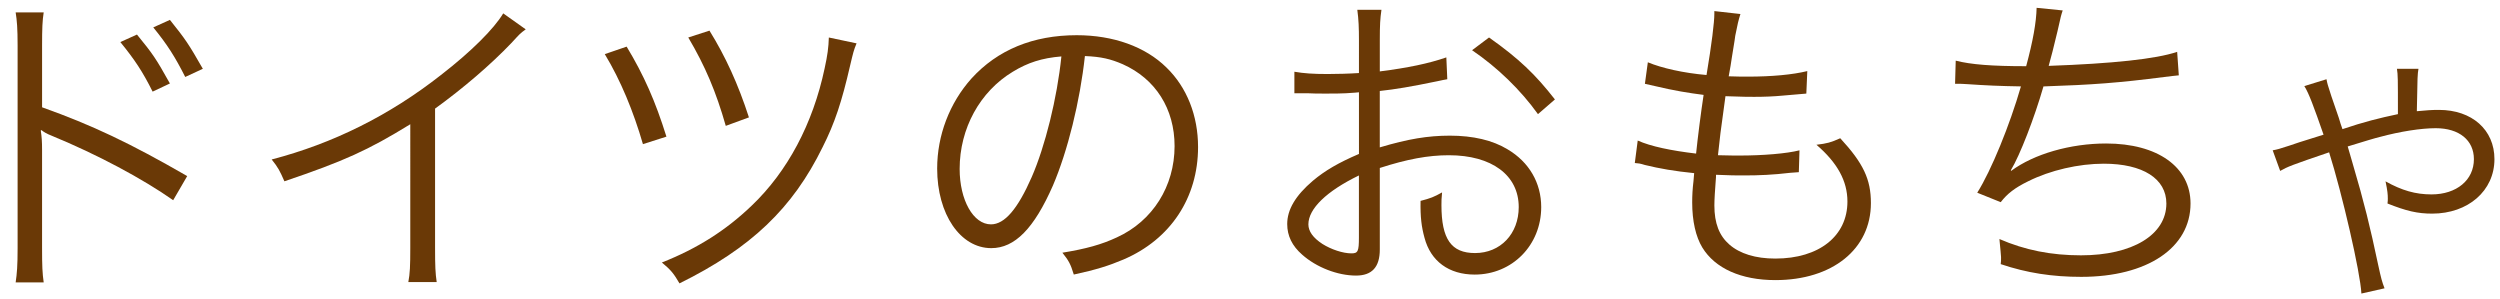
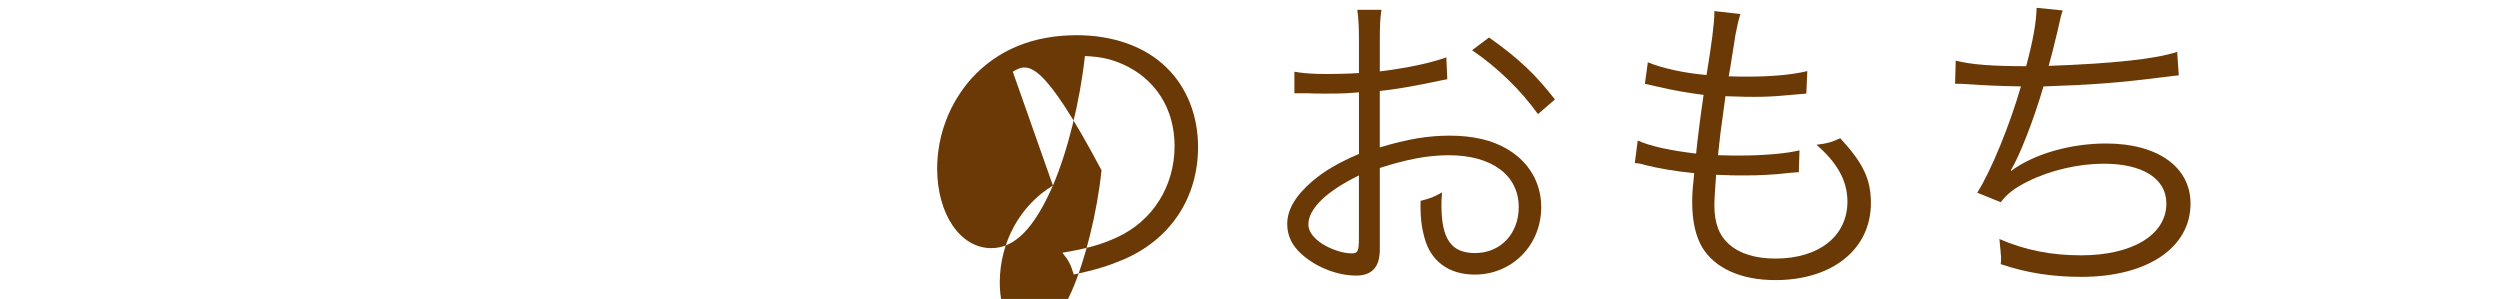
<svg xmlns="http://www.w3.org/2000/svg" version="1.1" id="レイヤー_1" x="0px" y="0px" width="184px" height="22px" viewBox="0 0 184 22" enable-background="new 0 0 184 22" xml:space="preserve">
  <g>
-     <path fill="#6A3906" d="M1.152,20.785c0.096-0.648,0.144-1.225,0.144-2.521V3.359c0-1.272-0.048-1.848-0.144-2.448h2.064   C3.121,1.536,3.097,2.04,3.097,3.408v4.488c3.696,1.32,6.48,2.64,10.681,5.064l-1.032,1.776c-2.256-1.584-5.569-3.36-8.953-4.752   c-0.36-0.144-0.528-0.24-0.744-0.408L3,9.6c0.072,0.48,0.096,0.816,0.096,1.416v7.225c0,1.344,0.024,1.872,0.12,2.544H1.152z    M10.081,2.543c1.176,1.44,1.392,1.752,2.424,3.601l-1.272,0.6c-0.744-1.488-1.32-2.352-2.376-3.648L10.081,2.543z M12.505,1.463   c1.152,1.44,1.368,1.752,2.424,3.601l-1.296,0.6C12.89,4.2,12.337,3.312,11.281,2.016L12.505,1.463z" />
-     <path fill="#6A3906" d="M38.693,2.16c-0.432,0.312-0.456,0.36-1.056,1.008c-1.512,1.584-3.552,3.336-5.616,4.825v10.225   c0,1.368,0.024,1.896,0.12,2.544h-2.088c0.12-0.623,0.144-1.176,0.144-2.496V9.144c-3.121,1.92-4.873,2.711-9.265,4.2   c-0.336-0.768-0.456-1.008-0.936-1.607c4.513-1.176,8.665-3.24,12.458-6.217c2.232-1.728,3.912-3.408,4.584-4.536L38.693,2.16z" />
-     <path fill="#6A3906" d="M46.121,3.432c1.272,2.112,2.112,4.008,2.928,6.625l-1.729,0.552c-0.696-2.4-1.632-4.681-2.808-6.625   L46.121,3.432z M63.043,3.191c-0.216,0.528-0.24,0.648-0.48,1.656c-0.6,2.616-1.128,4.225-2.016,5.977   c-2.208,4.512-5.281,7.439-10.537,10.033c-0.408-0.696-0.6-0.961-1.296-1.537c2.616-1.031,4.728-2.375,6.625-4.199   c2.616-2.496,4.488-6,5.352-10.081c0.216-0.984,0.288-1.536,0.312-2.28L63.043,3.191z M52.217,2.255   c1.176,1.896,2.112,3.937,2.904,6.385l-1.704,0.624c-0.72-2.521-1.512-4.393-2.76-6.505L52.217,2.255z" />
-     <path fill="#6A3906" d="M77.495,13.656c-1.392,3.168-2.808,4.607-4.536,4.607c-2.28,0-3.984-2.496-3.984-5.855   c0-2.448,0.912-4.824,2.52-6.625c1.92-2.112,4.537-3.192,7.753-3.192c2.688,0,5.04,0.84,6.601,2.376   c1.512,1.464,2.328,3.552,2.328,5.856c0,3.72-2.016,6.792-5.497,8.28c-1.08,0.457-1.992,0.744-3.648,1.104   c-0.24-0.792-0.384-1.032-0.84-1.608c1.752-0.287,2.88-0.6,4.008-1.127c2.64-1.201,4.249-3.769,4.249-6.721   c0-2.736-1.393-4.945-3.816-6.025c-0.888-0.384-1.584-0.552-2.784-0.6C79.487,7.464,78.575,11.136,77.495,13.656z M74.542,5.28   c-2.424,1.464-3.912,4.176-3.912,7.151c0,2.305,1.008,4.082,2.304,4.082c1.008,0,1.968-1.129,3-3.48   c0.984-2.256,1.872-5.808,2.184-8.88C76.679,4.271,75.646,4.608,74.542,5.28z" />
+     <path fill="#6A3906" d="M77.495,13.656c-1.392,3.168-2.808,4.607-4.536,4.607c-2.28,0-3.984-2.496-3.984-5.855   c0-2.448,0.912-4.824,2.52-6.625c1.92-2.112,4.537-3.192,7.753-3.192c2.688,0,5.04,0.84,6.601,2.376   c1.512,1.464,2.328,3.552,2.328,5.856c0,3.72-2.016,6.792-5.497,8.28c-1.08,0.457-1.992,0.744-3.648,1.104   c-0.24-0.792-0.384-1.032-0.84-1.608c1.752-0.287,2.88-0.6,4.008-1.127c2.64-1.201,4.249-3.769,4.249-6.721   c0-2.736-1.393-4.945-3.816-6.025c-0.888-0.384-1.584-0.552-2.784-0.6C79.487,7.464,78.575,11.136,77.495,13.656z c-2.424,1.464-3.912,4.176-3.912,7.151c0,2.305,1.008,4.082,2.304,4.082c1.008,0,1.968-1.129,3-3.48   c0.984-2.256,1.872-5.808,2.184-8.88C76.679,4.271,75.646,4.608,74.542,5.28z" />
    <path fill="#6A3906" d="M106.521,5.832c-0.288,0.048-0.385,0.072-0.721,0.144c-1.968,0.408-3.121,0.6-4.248,0.72v4.152   c2.088-0.624,3.551-0.864,5.16-0.864c1.704,0,3.145,0.336,4.248,1.008c1.584,0.936,2.473,2.472,2.473,4.249   c0,2.808-2.137,4.968-4.896,4.968c-1.896,0-3.24-0.984-3.695-2.712c-0.217-0.792-0.312-1.513-0.289-2.712   c0.744-0.192,0.984-0.288,1.584-0.624c-0.047,0.432-0.047,0.647-0.047,0.937c0,2.495,0.719,3.527,2.471,3.527   c1.873,0,3.217-1.416,3.217-3.384c0-2.353-1.992-3.816-5.137-3.816c-1.535,0-3.071,0.288-5.088,0.937v6   c0,1.296-0.576,1.92-1.752,1.92c-1.344,0-2.904-0.6-3.959-1.536c-0.744-0.647-1.104-1.392-1.104-2.256   c0-1.056,0.601-2.089,1.896-3.192c0.889-0.744,1.873-1.32,3.385-1.968V6.792c-0.217,0.024-0.217,0.024-0.961,0.072   c-0.432,0.024-0.84,0.024-1.535,0.024c-0.36,0-1.008,0-1.272-0.024c-0.288,0-0.479,0-0.552,0c-0.096,0-0.24,0-0.432,0V5.28   c0.695,0.12,1.367,0.168,2.447,0.168c0.648,0,1.584-0.024,2.305-0.072V3c0-0.96-0.024-1.56-0.121-2.28h1.777   c-0.097,0.672-0.121,1.128-0.121,2.232v2.304c2.064-0.264,3.576-0.576,4.896-1.032L106.521,5.832z M100.016,12.913   c-2.375,1.151-3.719,2.448-3.719,3.601c0,0.504,0.336,0.983,1.031,1.439c0.648,0.408,1.512,0.695,2.137,0.695   c0.479,0,0.551-0.144,0.551-1.176V12.913z M113.194,8.4c-1.272-1.776-2.978-3.432-4.849-4.704l1.248-0.937   c2.207,1.561,3.407,2.712,4.849,4.561L113.194,8.4z" />
    <path fill="#6A3906" d="M120.536,10.344c0.96,0.432,2.472,0.744,4.296,0.96c0.12-1.176,0.36-3.048,0.553-4.32   c-1.129-0.144-2.16-0.312-3.576-0.648c-0.312-0.072-0.408-0.096-0.744-0.168l0.216-1.584c1.032,0.432,2.64,0.792,4.319,0.936   c0.385-2.304,0.576-3.888,0.576-4.512c0-0.048,0-0.096,0-0.192l1.92,0.216c-0.144,0.456-0.215,0.744-0.383,1.608   c-0.025,0.216-0.025,0.216-0.24,1.536c-0.072,0.528-0.121,0.768-0.24,1.44c0.672,0.024,1.008,0.024,1.392,0.024   c1.8,0,3.312-0.144,4.392-0.408l-0.071,1.656c-0.479,0.048-0.479,0.048-1.681,0.144c-0.744,0.072-1.463,0.096-2.16,0.096   c-0.383,0-0.791,0-2.111-0.048c-0.384,2.76-0.408,3-0.552,4.344c0.911,0.024,1.249,0.024,1.584,0.024   c1.728,0,3.479-0.144,4.416-0.384l-0.048,1.608c-0.24,0.023-0.312,0.023-0.648,0.048c-1.225,0.145-2.256,0.192-3.384,0.192   c-0.601,0-0.984,0-2.063-0.048c0,0.168,0,0.168-0.025,0.479c-0.047,0.576-0.096,1.368-0.096,1.776c0,1.319,0.36,2.231,1.104,2.88   c0.769,0.672,1.92,1.032,3.384,1.032c3.217,0,5.305-1.656,5.305-4.2c0-1.512-0.744-2.855-2.281-4.176   c0.793-0.096,1.057-0.168,1.752-0.48c1.705,1.848,2.257,3.024,2.257,4.776c0,3.384-2.833,5.665-7.033,5.665   c-2.521,0-4.44-0.864-5.376-2.4c-0.48-0.792-0.744-1.943-0.744-3.312c0-0.505,0.024-0.984,0.096-1.585   c0.024-0.359,0.024-0.359,0.049-0.575c-1.44-0.144-2.545-0.336-3.625-0.601c-0.385-0.119-0.457-0.119-0.744-0.144L120.536,10.344z" />
    <path fill="#6A3906" d="M143.941,4.464c1.127,0.288,2.664,0.408,5.185,0.408c0.504-1.872,0.744-3.216,0.769-4.296l1.92,0.192   c-0.121,0.36-0.121,0.36-0.385,1.536c-0.336,1.392-0.408,1.68-0.647,2.544c4.704-0.168,7.897-0.504,9.456-1.032l0.121,1.729   c-0.408,0.048-0.553,0.048-1.057,0.12c-3.359,0.432-5.279,0.576-8.904,0.696c-0.672,2.328-1.729,5.064-2.4,6.168l0.023,0.048   c1.681-1.248,4.369-2.016,6.985-2.016c3.792,0,6.216,1.729,6.216,4.417c0,3.264-3.191,5.399-8.041,5.399   c-2.136,0-4.008-0.288-5.929-0.937c0.024-0.168,0.024-0.312,0.024-0.383c0-0.097,0-0.121,0-0.145c0-0.12-0.049-0.553-0.12-1.32   c1.872,0.816,3.815,1.2,6,1.2c3.792,0,6.288-1.512,6.288-3.815c0-1.824-1.727-2.929-4.607-2.929c-1.848,0-3.938,0.48-5.568,1.296   c-0.983,0.48-1.535,0.912-2.017,1.536l-1.728-0.696c1.031-1.631,2.399-4.993,3.216-7.825c-1.536-0.024-2.593-0.072-3.984-0.168   c-0.312-0.024-0.528-0.024-0.672-0.024c-0.048,0-0.12,0-0.192,0L143.941,4.464z" />
-     <path fill="#6A3906" d="M167.27,11.064c0.383-0.072,0.455-0.096,1.199-0.336c0.168-0.072,1.008-0.336,2.545-0.816   c-0.721-2.064-1.08-3.048-1.416-3.576l1.631-0.504c0.072,0.36,0.072,0.36,0.36,1.249c0.097,0.264,0.097,0.264,0.552,1.608   c0.121,0.408,0.121,0.408,0.264,0.816c1.561-0.528,2.713-0.816,4.082-1.104c0-2.76,0-2.832-0.072-3.336h1.584   c-0.072,0.456-0.072,0.456-0.12,3.12c0.744-0.072,1.104-0.096,1.632-0.096c2.424,0,4.08,1.464,4.08,3.625   c0,2.328-1.943,4.009-4.584,4.009c-1.08,0-1.896-0.192-3.287-0.744c0.023-0.168,0.023-0.289,0.023-0.36   c0-0.312-0.023-0.576-0.168-1.272c1.199,0.672,2.208,0.961,3.384,0.961c1.849,0,3.12-1.057,3.12-2.593   c0-1.392-1.08-2.28-2.809-2.28c-1.08,0-2.615,0.24-4.127,0.648c-0.312,0.072-1.104,0.312-2.353,0.696   c0.071,0.216,0.192,0.672,0.384,1.32c0.816,2.76,1.271,4.608,1.848,7.346c0.24,1.104,0.289,1.271,0.48,1.775l-1.704,0.385   c-0.071-1.537-1.416-7.346-2.376-10.394c-2.76,0.937-3.048,1.056-3.602,1.368L167.27,11.064z" />
  </g>
</svg>